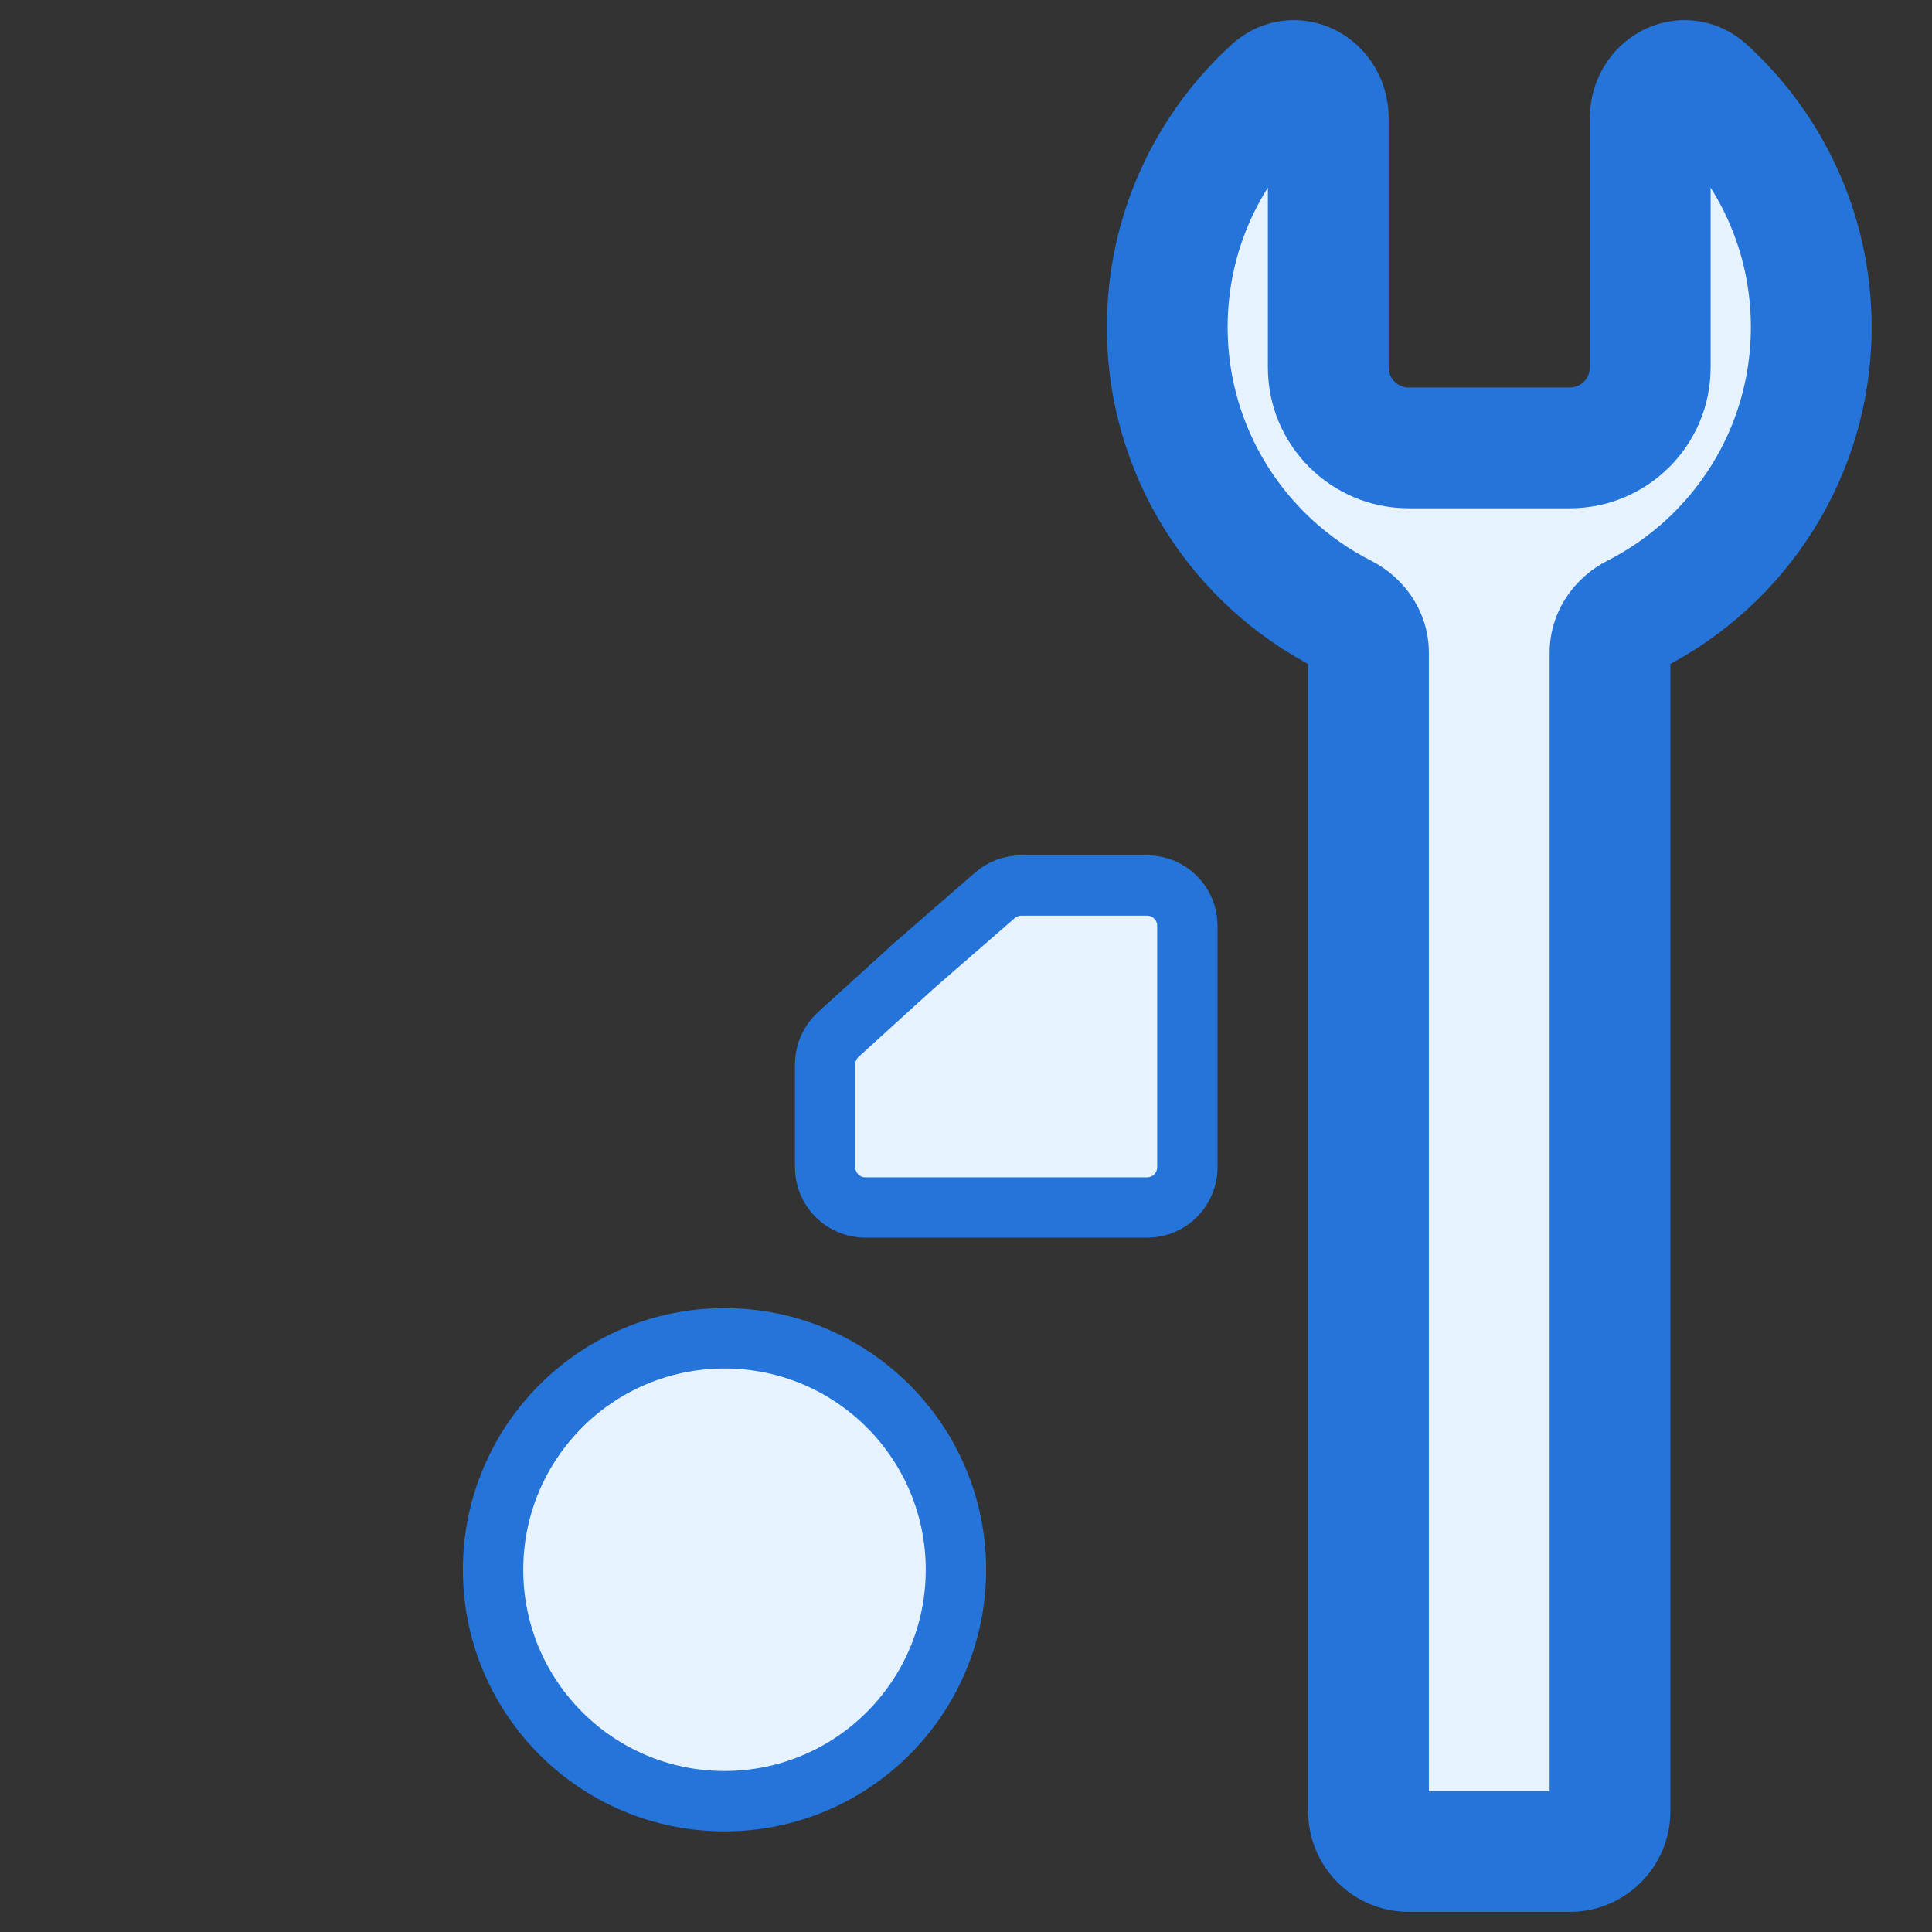
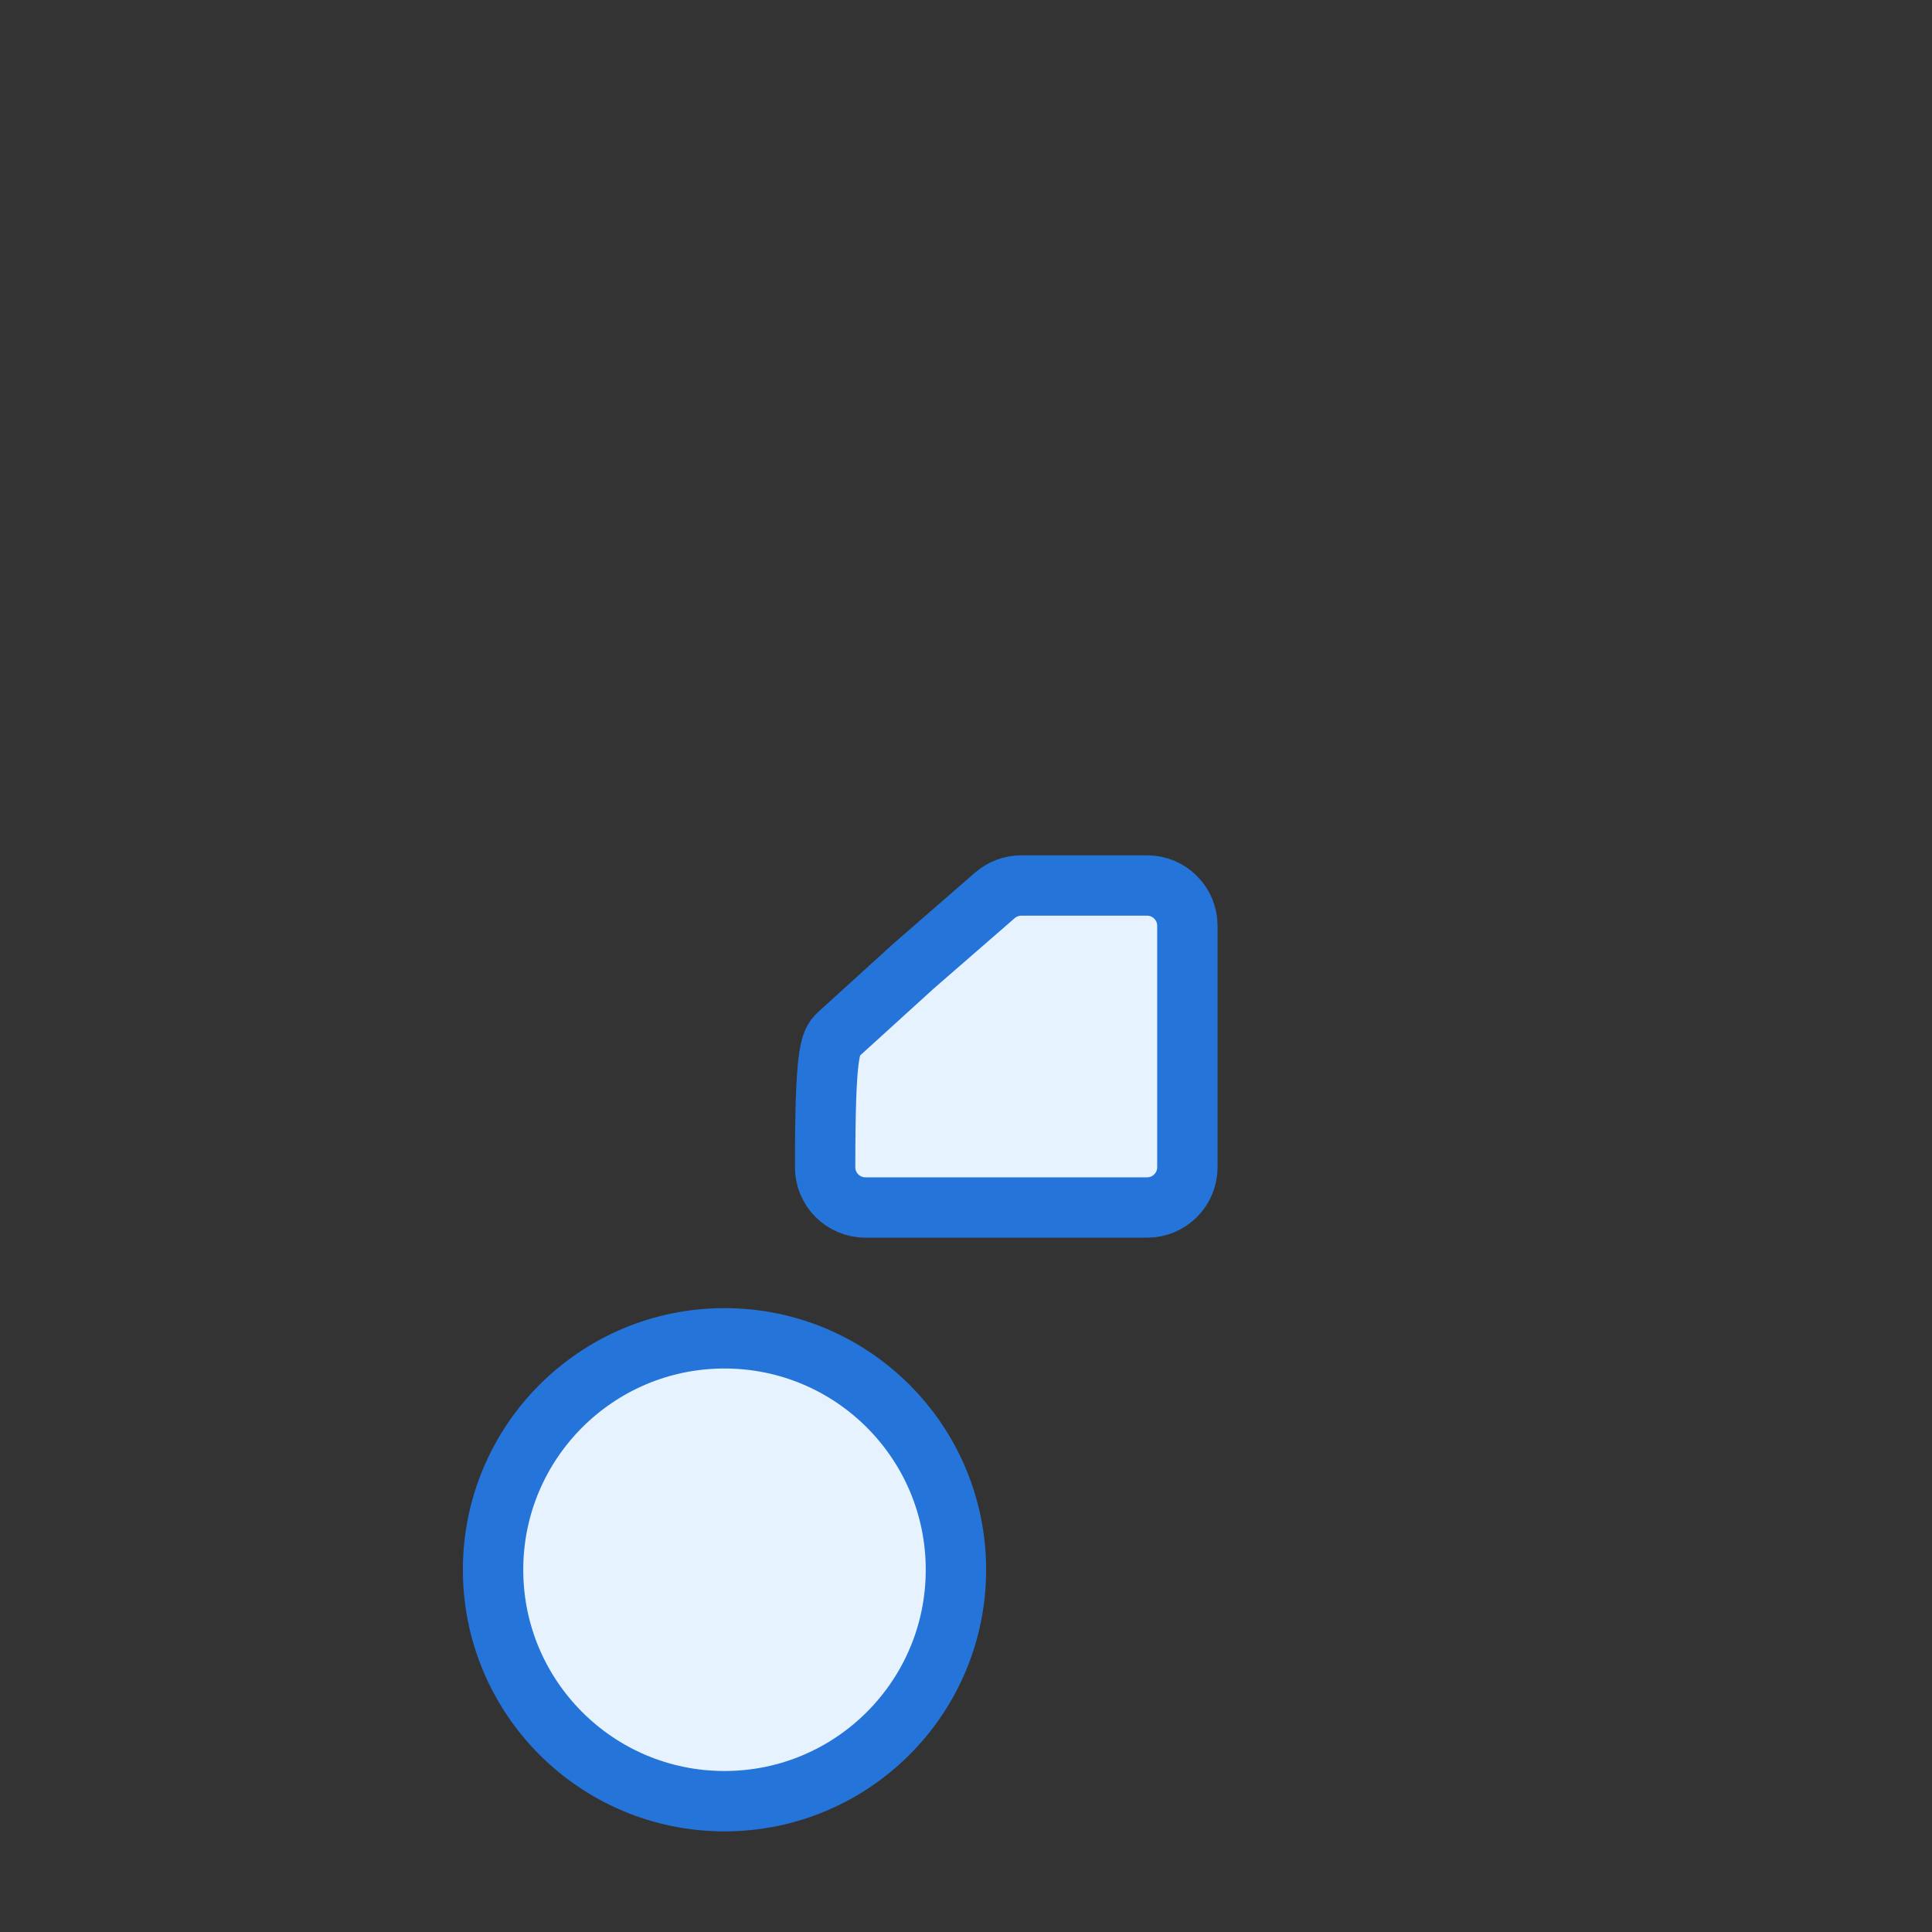
<svg xmlns="http://www.w3.org/2000/svg" width="48" height="48" viewBox="0 0 48 48" fill="none">
  <rect x="0" y="0" width="48" height="48" fill="#333333" stroke="none" />
  <mask id="path-1-inside-1_1389_669" fill="white">
</mask>
-   <path d="M4.671 26.721L4.548 25.982L4.548 25.982L4.671 26.721ZM14.647 25.059L14.771 25.799L14.771 25.799L14.647 25.059ZM15.236 24.731L15.8 25.225L15.8 25.225L15.236 24.731ZM20.506 18.707L21.07 19.201L21.07 19.201L20.506 18.707ZM33 39.25H23.917V40.75H33V39.25ZM12.083 39.25H6V40.75H12.083V39.25ZM3.75 37V28.694H2.25V37H3.75ZM4.795 27.461L14.771 25.799L14.524 24.319L4.548 25.982L4.795 27.461ZM15.8 25.225L21.07 19.201L19.942 18.214L14.671 24.237L15.8 25.225ZM24.269 17.75H33V16.25H24.269V17.75ZM14.771 25.799C15.17 25.732 15.533 25.529 15.8 25.225L14.671 24.237C14.633 24.28 14.581 24.309 14.524 24.319L14.771 25.799ZM6 39.25C4.757 39.25 3.75 38.243 3.75 37H2.25C2.25 39.071 3.929 40.75 6 40.75V39.25ZM21.07 19.201C21.877 18.279 23.043 17.75 24.269 17.75V16.25C22.611 16.25 21.033 16.966 19.942 18.214L21.07 19.201ZM3.75 28.694C3.75 28.083 4.192 27.562 4.795 27.461L4.548 25.982C3.222 26.203 2.25 27.35 2.25 28.694H3.75Z" fill="#2574DA" mask="url(#path-1-inside-1_1389_669)" />
  <circle cx="18" cy="39" r="5.75" fill="#E7F2FF" stroke="#2574DA" stroke-width="1.5" />
  <mask id="path-4-outside-2_1389_669" maskUnits="userSpaceOnUse" x="27" y="0" width="20" height="48" fill="black">
    <rect fill="white" x="27" width="20" height="48" />
    <path fill-rule="evenodd" clip-rule="evenodd" d="M33 2.932C33 2.162 32.173 1.702 31.604 2.221C30.004 3.684 29 5.789 29 8.128C29 11.246 30.784 13.947 33.387 15.267C33.75 15.451 34 15.813 34 16.22V45C34 45.552 34.448 46 35 46H39C39.552 46 40 45.552 40 45V16.22C40 15.813 40.25 15.451 40.613 15.267C43.216 13.947 45 11.246 45 8.128C45 5.789 43.996 3.684 42.396 2.221C41.827 1.702 41 2.162 41 2.932V9.128C41 10.232 40.105 11.128 39 11.128H35C33.895 11.128 33 10.232 33 9.128V2.932Z" />
  </mask>
-   <path fill-rule="evenodd" clip-rule="evenodd" d="M33 2.932C33 2.162 32.173 1.702 31.604 2.221C30.004 3.684 29 5.789 29 8.128C29 11.246 30.784 13.947 33.387 15.267C33.75 15.451 34 15.813 34 16.22V45C34 45.552 34.448 46 35 46H39C39.552 46 40 45.552 40 45V16.22C40 15.813 40.25 15.451 40.613 15.267C43.216 13.947 45 11.246 45 8.128C45 5.789 43.996 3.684 42.396 2.221C41.827 1.702 41 2.162 41 2.932V9.128C41 10.232 40.105 11.128 39 11.128H35C33.895 11.128 33 10.232 33 9.128V2.932Z" fill="#E7F2FF" />
-   <path d="M42.396 2.221L41.384 3.328L42.396 2.221ZM33.387 15.267L34.065 13.93L33.387 15.267ZM40.613 15.267L41.292 16.605L40.613 15.267ZM31.604 2.221L30.592 1.114L31.604 2.221ZM30.592 1.114C28.694 2.849 27.5 5.35 27.5 8.128H30.5C30.5 6.227 31.314 4.519 32.616 3.328L30.592 1.114ZM27.5 8.128C27.5 11.833 29.621 15.04 32.708 16.605L34.065 13.93C31.947 12.855 30.5 10.659 30.5 8.128H27.5ZM32.5 16.22V45H35.5V16.22H32.5ZM35 47.5H39V44.5H35V47.5ZM41.5 45V16.22H38.5V45H41.5ZM41.292 16.605C44.379 15.04 46.5 11.833 46.5 8.128H43.5C43.5 10.659 42.053 12.855 39.935 13.93L41.292 16.605ZM46.5 8.128C46.5 5.35 45.306 2.849 43.408 1.114L41.384 3.328C42.686 4.519 43.5 6.227 43.5 8.128H46.5ZM39.5 2.932V9.128H42.5V2.932H39.5ZM39.5 9.128C39.5 9.404 39.276 9.628 39 9.628V12.628C40.933 12.628 42.5 11.061 42.5 9.128H39.5ZM39 9.628H35V12.628H39V9.628ZM35 9.628C34.724 9.628 34.5 9.404 34.5 9.128H31.5C31.5 11.061 33.067 12.628 35 12.628V9.628ZM34.5 9.128V2.932H31.5V9.128H34.5ZM43.408 1.114C42.63 0.404 41.591 0.342 40.786 0.766C40.014 1.172 39.5 1.991 39.5 2.932H42.5C42.5 3.103 42.399 3.307 42.184 3.42C42.075 3.477 41.931 3.514 41.768 3.495C41.598 3.476 41.465 3.403 41.384 3.328L43.408 1.114ZM39 47.5C40.381 47.5 41.5 46.381 41.5 45H38.5C38.5 44.724 38.724 44.5 39 44.5V47.5ZM32.5 45C32.5 46.381 33.619 47.5 35 47.5V44.5C35.276 44.5 35.5 44.724 35.5 45H32.5ZM32.708 16.605C32.633 16.567 32.5 16.448 32.5 16.22H35.5C35.5 15.178 34.867 14.336 34.065 13.93L32.708 16.605ZM41.5 16.22C41.5 16.448 41.367 16.567 41.292 16.605L39.935 13.93C39.133 14.336 38.5 15.178 38.5 16.22H41.5ZM32.616 3.328C32.535 3.403 32.402 3.476 32.232 3.495C32.069 3.514 31.925 3.477 31.816 3.42C31.601 3.307 31.5 3.103 31.5 2.932H34.5C34.5 1.991 33.986 1.172 33.214 0.766C32.409 0.342 31.37 0.404 30.592 1.114L32.616 3.328Z" fill="#2574DA" mask="url(#path-4-outside-2_1389_669)" />
-   <path d="M22.7 24L24.718 22.245C24.9 22.087 25.133 22 25.374 22H28.5C29.052 22 29.5 22.448 29.5 23V29C29.5 29.552 29.052 30 28.5 30H21.5C20.948 30 20.5 29.552 20.5 29V26.442C20.5 26.161 20.619 25.892 20.827 25.702L22.7 24Z" fill="#E7F2FF" stroke="#2574DA" stroke-width="1.5" />
+   <path d="M22.7 24L24.718 22.245C24.9 22.087 25.133 22 25.374 22H28.5C29.052 22 29.5 22.448 29.5 23V29C29.5 29.552 29.052 30 28.5 30H21.5C20.948 30 20.5 29.552 20.5 29C20.5 26.161 20.619 25.892 20.827 25.702L22.7 24Z" fill="#E7F2FF" stroke="#2574DA" stroke-width="1.5" />
</svg>